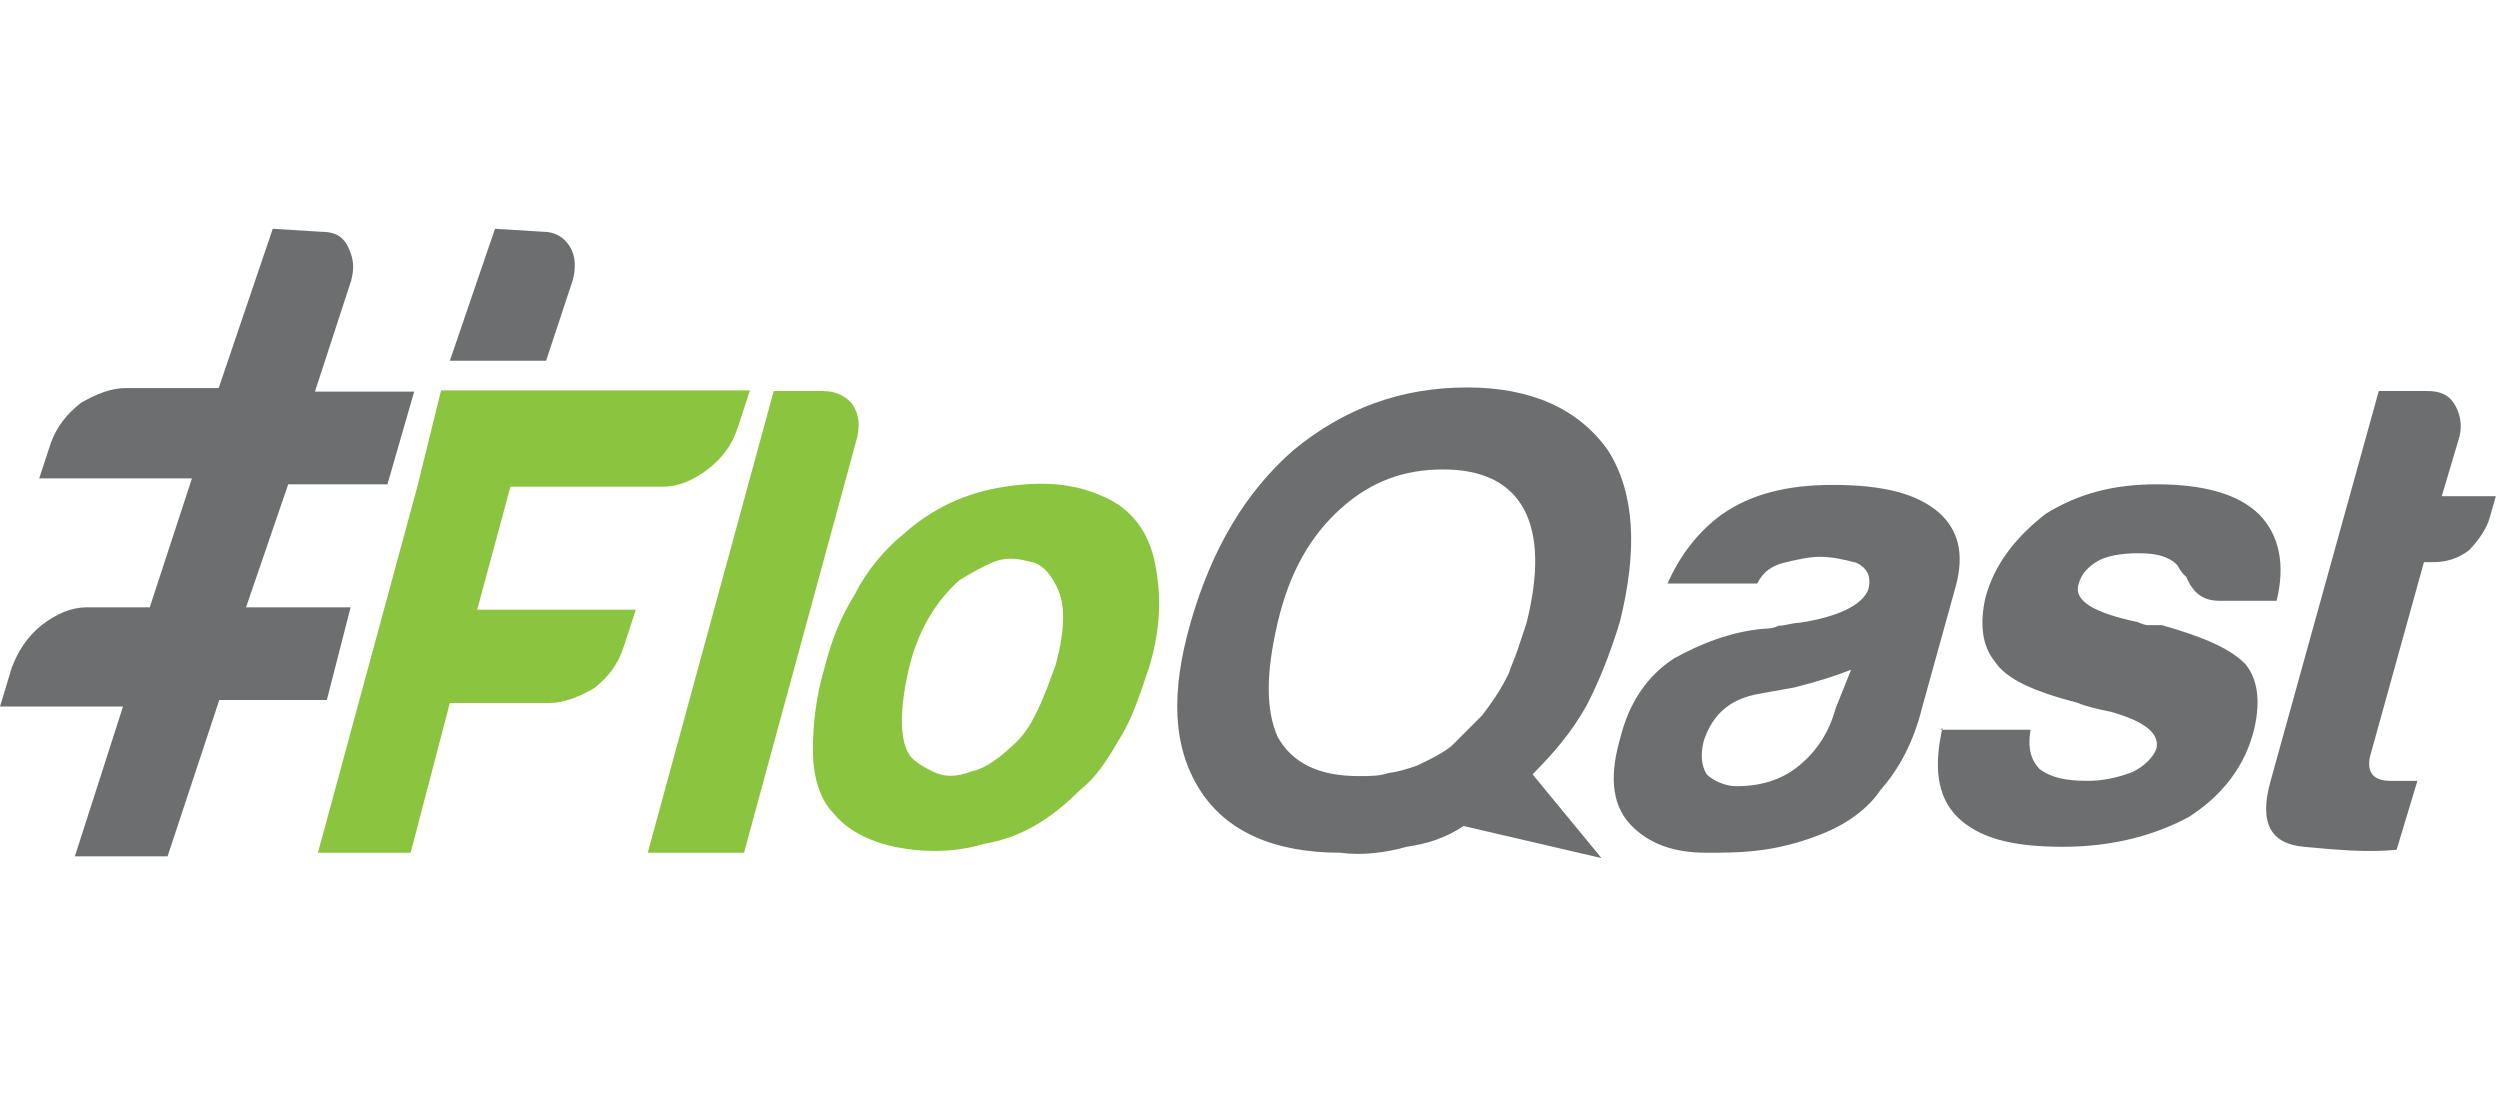
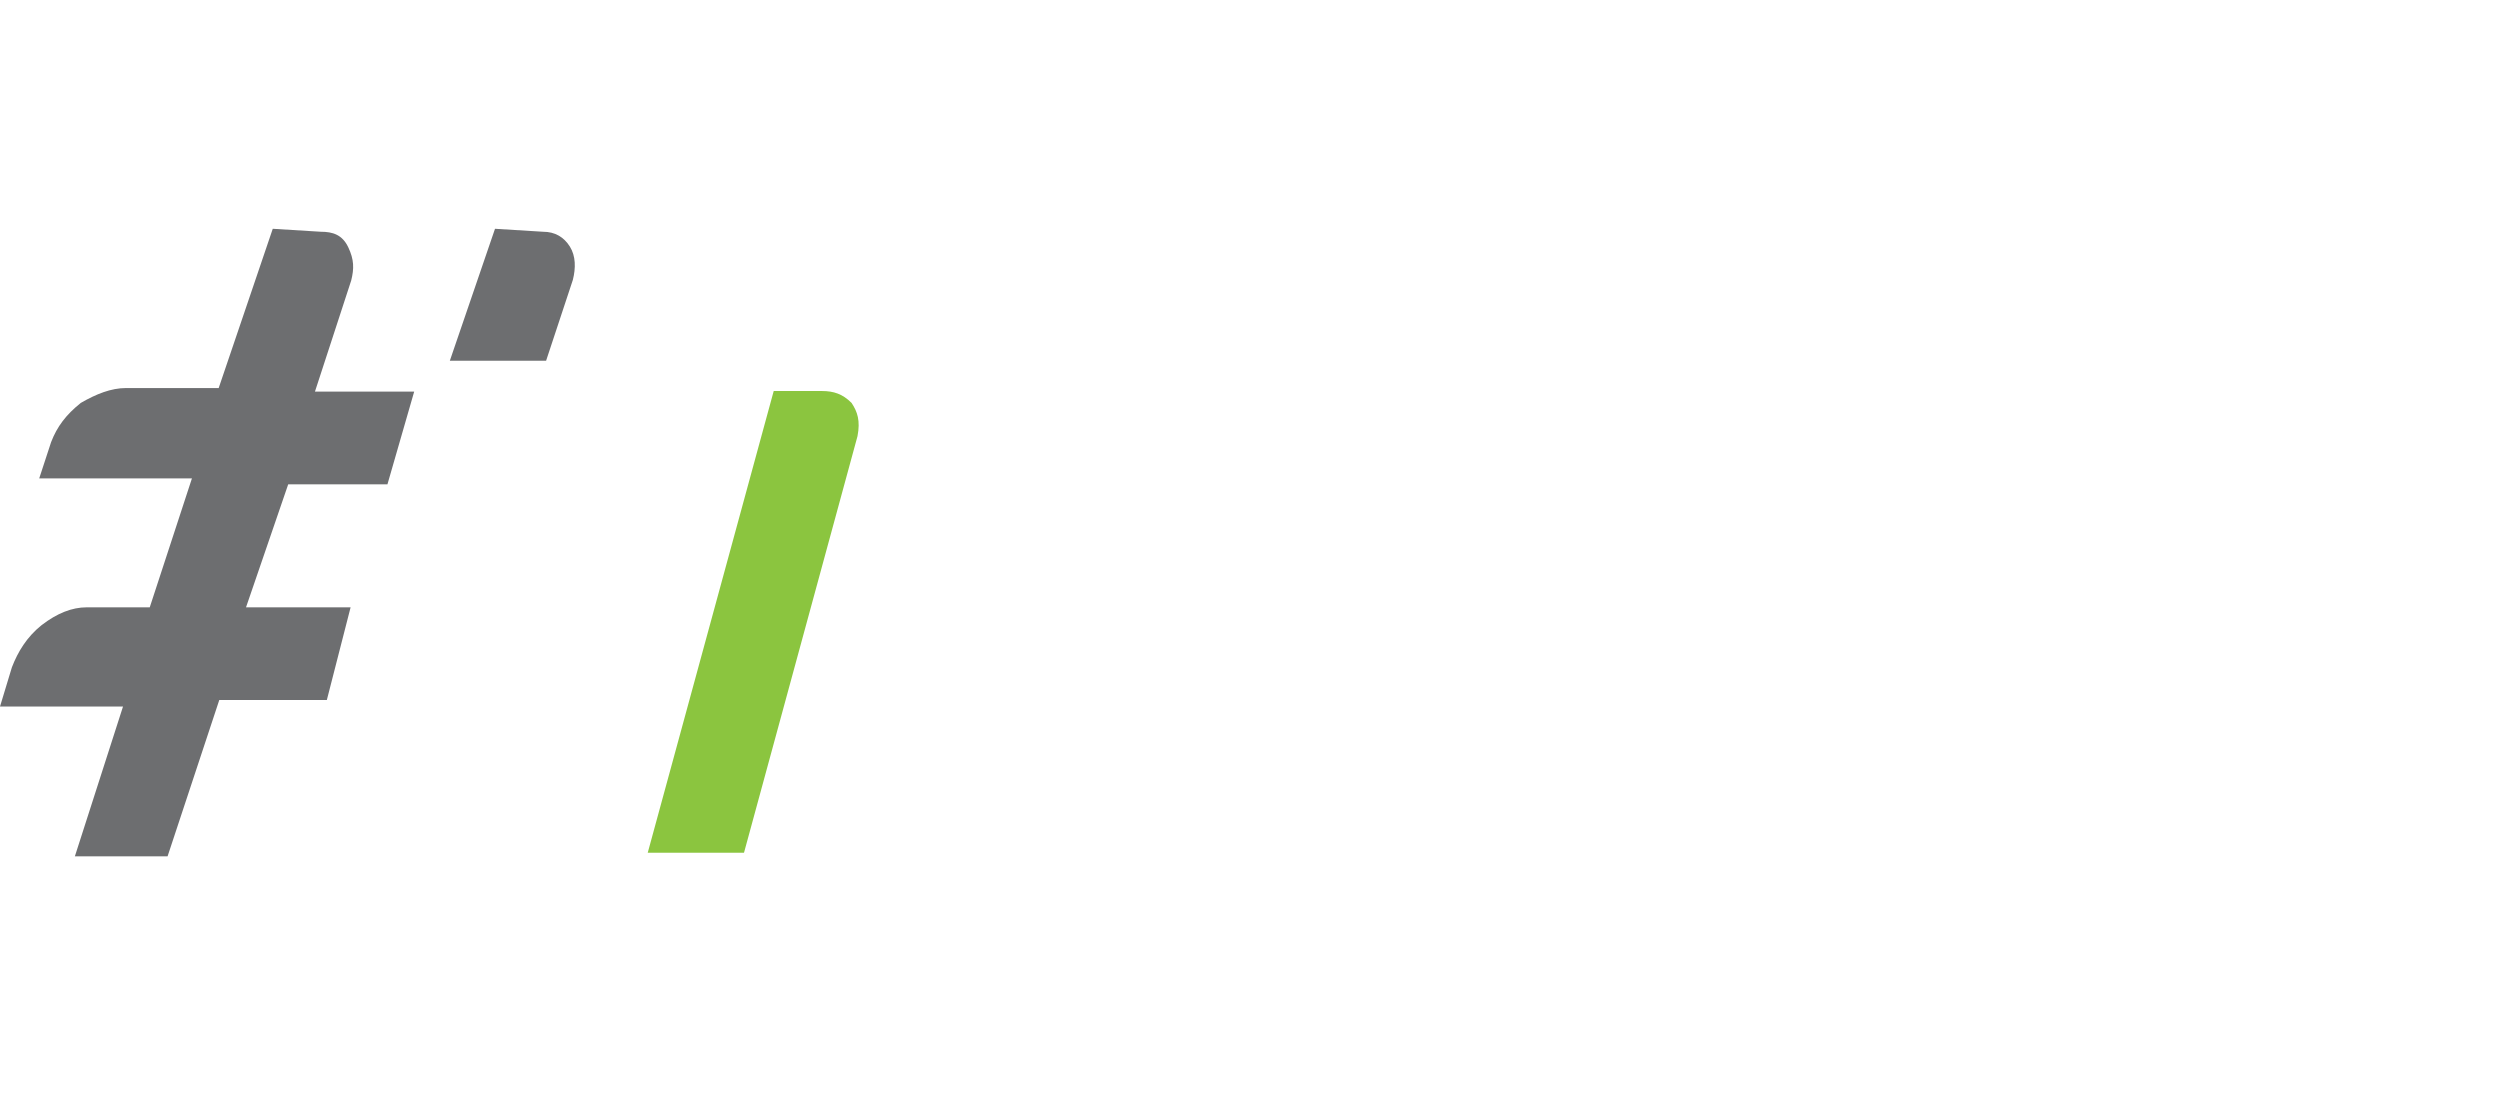
<svg xmlns="http://www.w3.org/2000/svg" width="601" height="263" viewBox="0 0 601 263" fill="none">
-   <path d="M351.859 198.571C347.573 201.429 343.144 202.857 338.144 203.571C333.144 205 327.287 205.714 322.287 205C306.43 205 294.859 200 288.43 189.857C282.001 179.714 281.287 166.714 286.287 149.429C291.287 132.143 299.287 118.429 310.859 108.286C323.144 98.143 336.859 93.143 352.716 93.143C367.859 93.143 379.43 98.143 386.573 108.286C393.001 118.429 393.716 132.143 389.43 149.429C387.287 156.571 384.43 163.857 381.43 169.571C377.859 176 373.43 181.143 368.43 186.143L385.001 206.286L351.859 198.571ZM340.43 184.143C340.43 184.143 346.859 181.286 349.144 179.143C350.573 177.714 356.287 172 356.287 172C358.43 169.143 360.573 166.286 362.716 161.857C363.43 159.714 364.144 158.286 364.859 156.143C365.573 154 366.287 151.857 367.001 149.714C369.859 138.143 369.859 128.857 366.287 122.286C362.716 115.857 356.144 112.857 346.859 112.857C337.573 112.857 329.573 115.714 322.287 122.286C315.144 128.714 310.001 137.429 307.144 149.714C304.287 162 304.287 170.571 307.144 177.143C310.716 183.571 317.287 186.571 326.573 186.571C329.43 186.571 331.573 186.571 333.716 185.857C336.001 185.571 338.287 184.857 340.43 184.143ZM439.144 200C434.144 202.143 429.001 203.571 424.001 204.286C419.001 205 414.573 205 410.287 205C402.287 205 396.573 202.857 392.287 198.571C388.001 194.286 386.573 187.714 389.43 177.714C391.573 169 395.859 162.571 402.43 158.286C408.859 154.714 416.144 151.857 424.001 151.143C424.716 151.143 426.144 151.143 427.573 150.429C429.001 150.429 431.144 149.714 432.573 149.714C442.001 148.286 447.716 145.429 449.144 141.714C449.859 138.857 449.144 136.714 446.287 135.286C443.43 134.571 440.573 133.857 437.573 133.857C434.716 133.857 431.859 134.571 428.859 135.286C426.001 136 423.859 137.429 422.43 140.286H400.859C403.716 133.857 408.001 128 413.859 123.714C421.001 118.714 429.716 116.571 440.573 116.571C452.859 116.571 460.716 118.714 465.859 123C470.859 127.286 472.287 133.143 470.144 141L462.144 169.857C460.001 178.571 456.43 185 452.001 190C449.287 194.143 444.287 197.857 439.144 200ZM445.001 161C441.43 162.429 437.001 163.857 431.287 165.286L423.287 166.714C419.001 167.429 416.144 168.857 413.859 171C411.573 173.143 410.287 176 409.573 178.143C408.859 181 408.859 183.857 410.287 186.143C411.716 187.571 414.573 189 417.43 189C423.144 189 428.287 187.571 432.573 184C436.859 180.429 439.716 176 441.287 170.286L445.001 161ZM466.573 175.429H488.144C487.43 179.714 488.144 182.571 490.287 184.857C493.144 187 496.716 187.714 501.859 187.714C505.43 187.714 509.001 187 512.716 185.571C515.573 184.143 517.716 182 518.43 179.857C519.144 176.286 515.573 173.429 507.573 171.143C504.001 170.429 501.144 169.714 499.573 169C488.716 166.143 482.287 163.286 479.43 158.857C476.573 155.286 475.859 150.143 477.287 143.714C479.43 135.714 484.43 129.286 491.716 123.571C499.716 118.571 508.287 116.429 518.43 116.429C529.287 116.429 537.859 118.571 543.001 123.571C548.001 128.571 549.43 135.857 547.287 144.429H533.573C529.287 144.429 527.144 142.286 525.573 138.714C524.859 138 524.144 137.286 523.43 135.857C521.287 133.714 518.43 133 514.001 133C509.716 133 506.001 133.714 503.859 135.143C501.716 136.571 500.287 138 499.573 140.857C498.859 144.429 503.144 147.286 514.001 149.571C515.43 150.286 516.144 150.286 516.859 150.286C517.573 150.286 518.287 150.286 519.716 150.286C529.859 153.143 536.287 156 539.859 159.714C542.716 163.286 543.43 168.429 542.001 174.857C539.859 184.286 534.001 191.429 526.144 196.429C518.144 200.714 508.144 203.571 495.859 203.571C483.573 203.571 475.716 201.429 470.573 196.429C465.573 191.429 464.859 184.143 467.001 174.857L466.573 175.429ZM576.144 204.286C569.001 205 561.716 204.286 553.859 203.571C545.859 202.857 543.001 197.857 545.859 187.714L571.859 94H583.43C586.287 94 588.43 94.714 589.859 96.857C591.287 99 592.001 101.857 591.287 104.857L587.001 119.286H600.001L598.573 124.286C597.859 127.143 595.716 130 593.573 132.286C590.716 134.429 587.859 135.143 584.859 135.143H582.716L569.716 182C569.001 185.571 570.43 187.714 574.716 187.714H581.144L576.144 204.286Z" fill="#6D6E70" />
  <path d="M186.001 94H197.572C200.429 94 202.572 94.714 204.715 96.857C206.143 99 206.858 101.143 206.143 104.857L178.858 205H155.715L186.001 94Z" fill="#8BC53F" />
-   <path d="M200.43 195.571C196.858 192 195.43 186.143 195.43 180.429C195.43 174 196.144 167.428 198.287 160.286C199.715 154.571 201.858 148.714 205.43 143C208.287 137.286 212.573 132.143 217.001 128.571C224.144 122.143 232.144 118.429 241.573 117C251.001 115.571 258.144 116.286 264.715 119.143C271.858 122 276.287 127.857 277.715 135.714C279.144 142.857 279.144 150.857 276.287 160.286C274.144 166.714 272.001 173.286 269.144 177.571C266.287 182.571 263.43 187 259.715 189.857C252.573 197 245.287 201.428 236.573 202.857C229.43 205 222.144 205 215.001 203.571C208.43 202.143 203.43 199.286 200.43 195.571ZM230.715 139.428C225.001 144.428 220.573 151.714 218.43 161C216.287 170.428 216.287 177.571 218.43 181.143C219.144 182.571 221.287 184 224.144 185.428C227.001 186.857 229.858 186.857 233.573 185.428C237.144 184.714 240.715 181.857 244.43 178.286C248.144 174.714 250.858 168.143 253.858 159.571C256.001 151.571 256.001 145.857 254.573 142.286C253.144 138.714 251.001 135.857 248.144 135.143C245.287 134.428 242.43 133.714 238.715 135.143C235.858 136.428 233.001 138 230.715 139.428Z" fill="#8BC53F" />
-   <path d="M105.999 94L100.285 117.143L76.428 205H98.713L108.142 169H131.999C135.571 169 139.142 167.571 142.856 165.429C146.428 162.571 148.571 159.714 149.999 155.286L152.856 146.571H114.713L122.713 117H159.428C162.999 117 166.571 115.571 170.285 112.714C173.856 109.857 175.999 107 177.428 102.571L180.285 93.857H105.999V94Z" fill="#8BC53F" />
  <path d="M52.714 168.286H78.571L84.286 146H59.143L69.286 116.429H93.143L99.571 94.143H75.714L84.429 67.429C85.143 64.571 85.143 62.429 83.714 59.429C82.286 56.429 80 55.714 77.143 55.714L65.571 55L52.571 93.286H30.286C26.714 93.286 23.143 94.714 19.429 96.857C15.857 99.714 13.714 102.571 12.286 106.286L9.429 115H46.143L36 146H20.857C17.286 146 13.714 147.429 10 150.286C6.429 153.143 4.286 156.714 2.857 160.429L0 169.857H29.571L18 205.857H40.286L52.714 168.286Z" fill="#6D6E70" />
  <path d="M131.285 86.714L137.714 67.286C138.428 64.429 138.428 61.571 137 59.286C135.571 57 133.428 55.714 130.571 55.714L119 55L108.143 86.714H131.285Z" fill="#6D6E70" />
</svg>